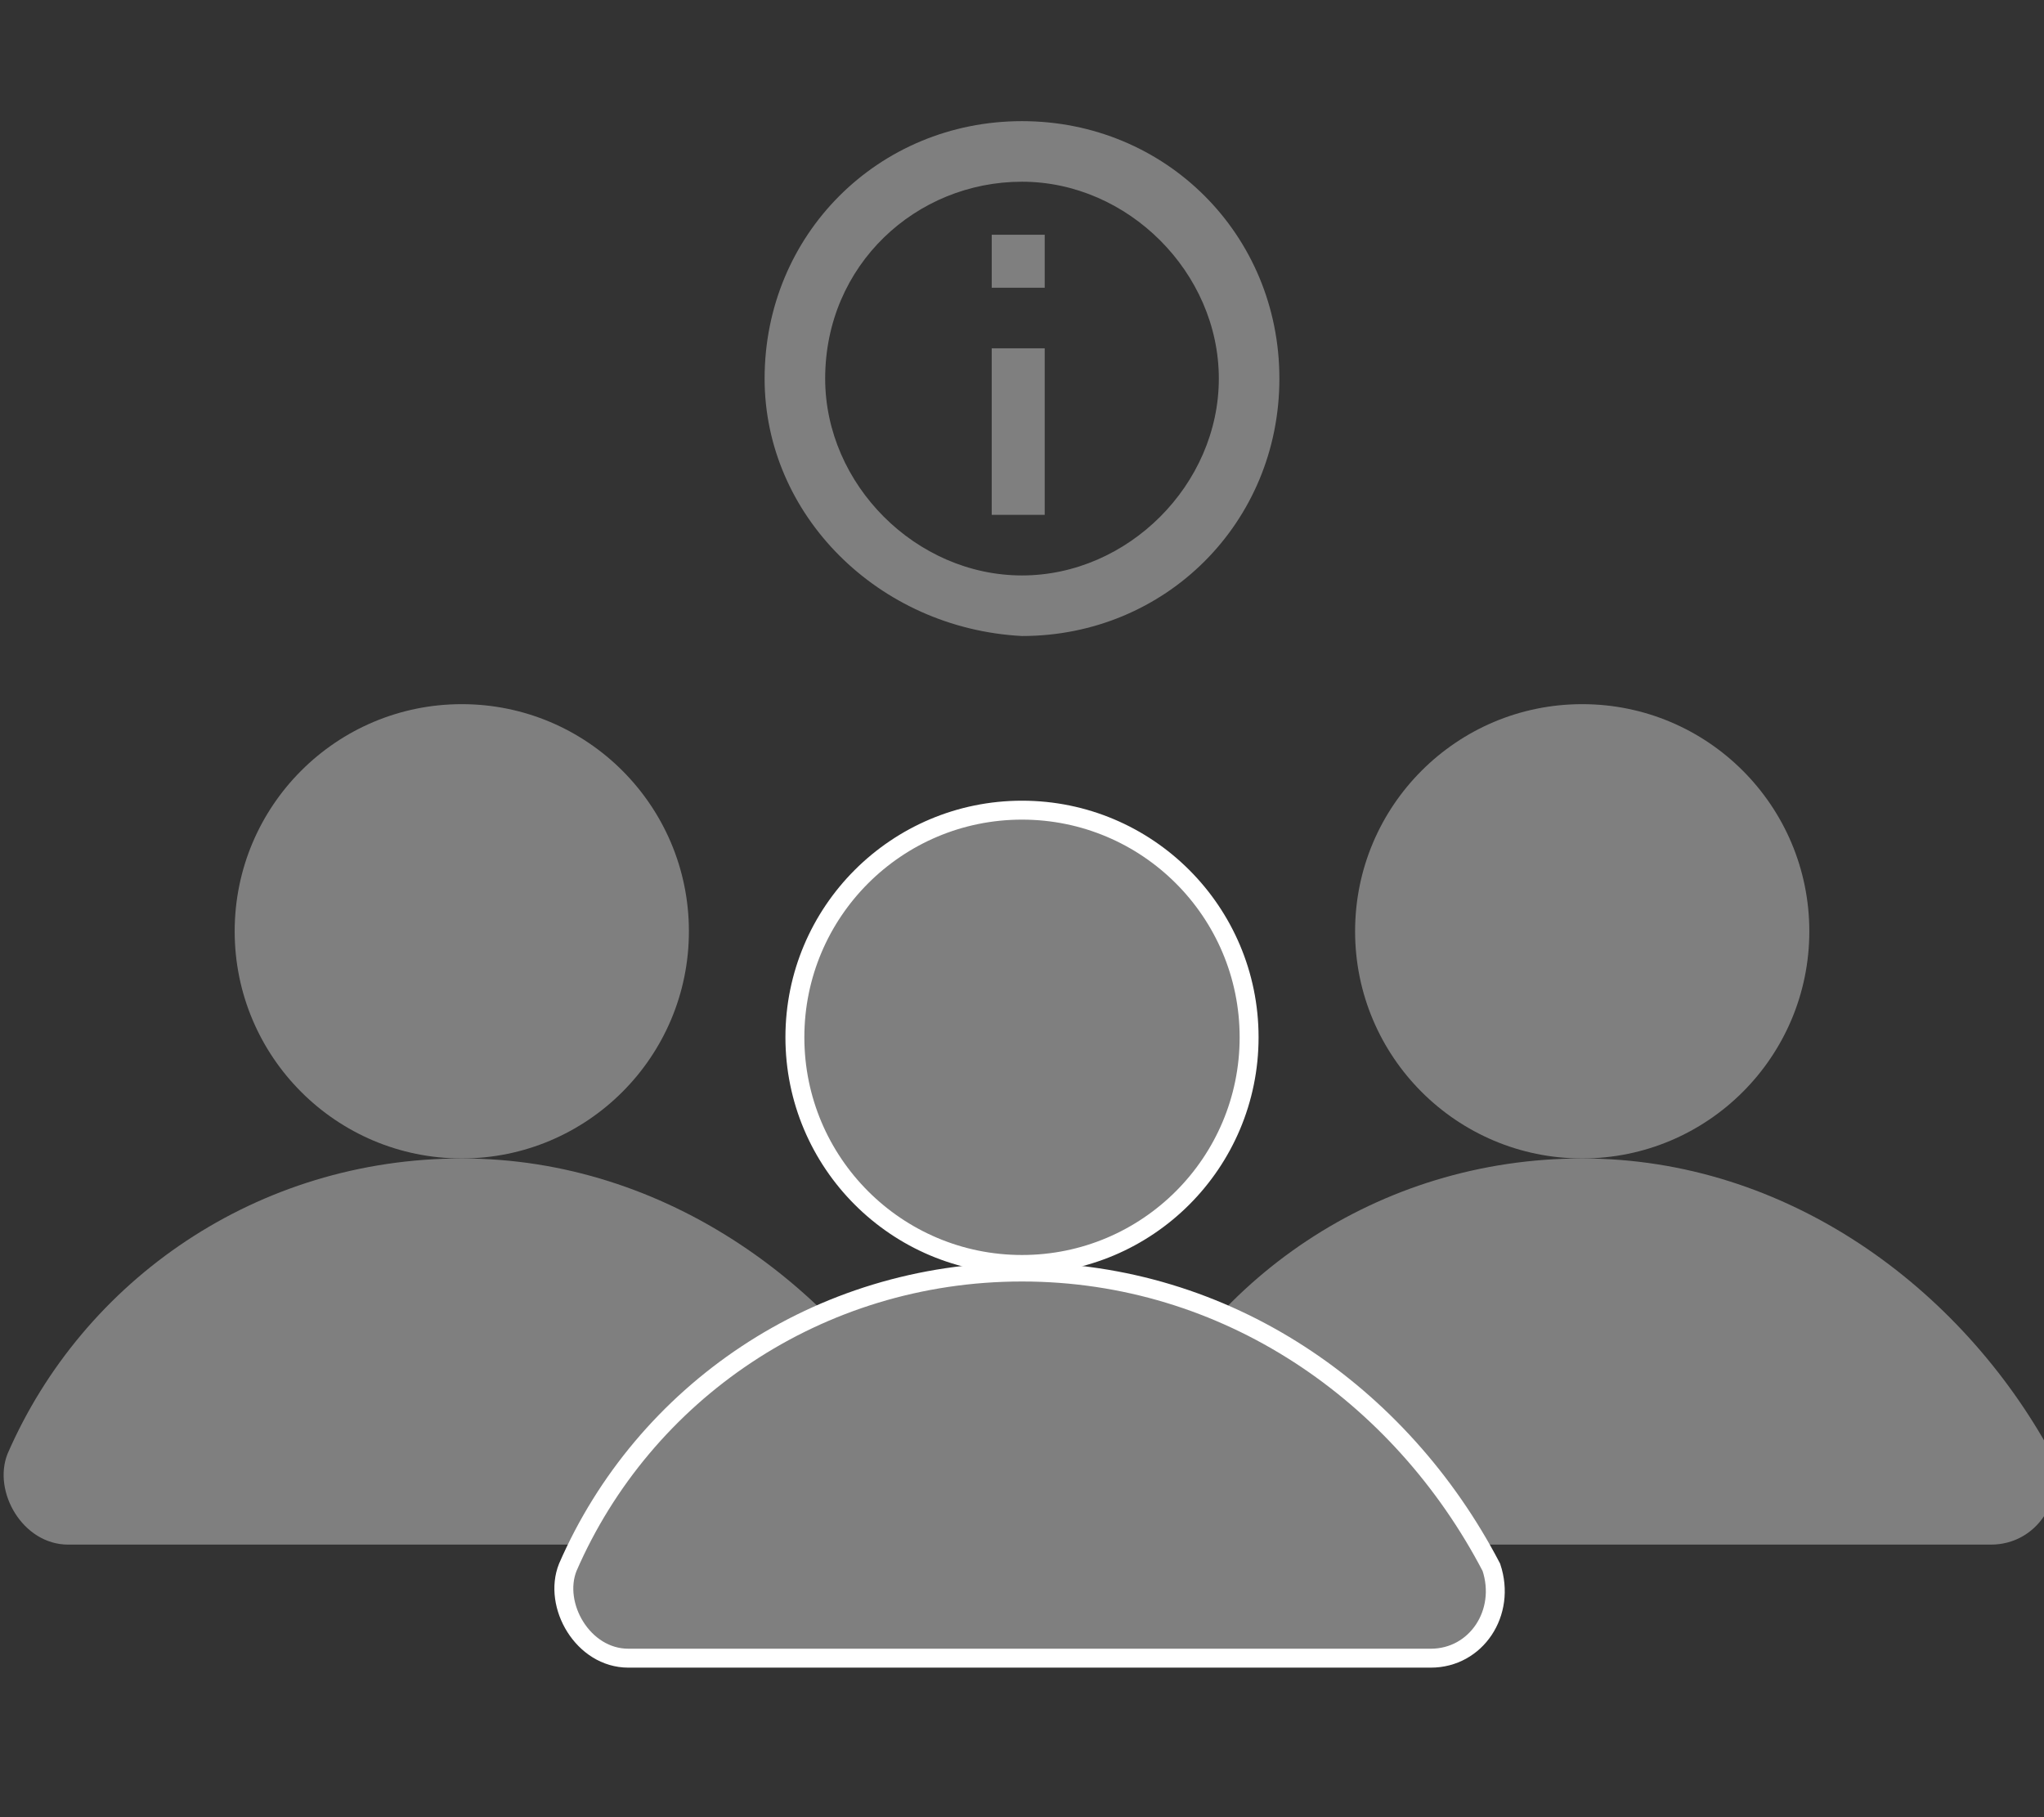
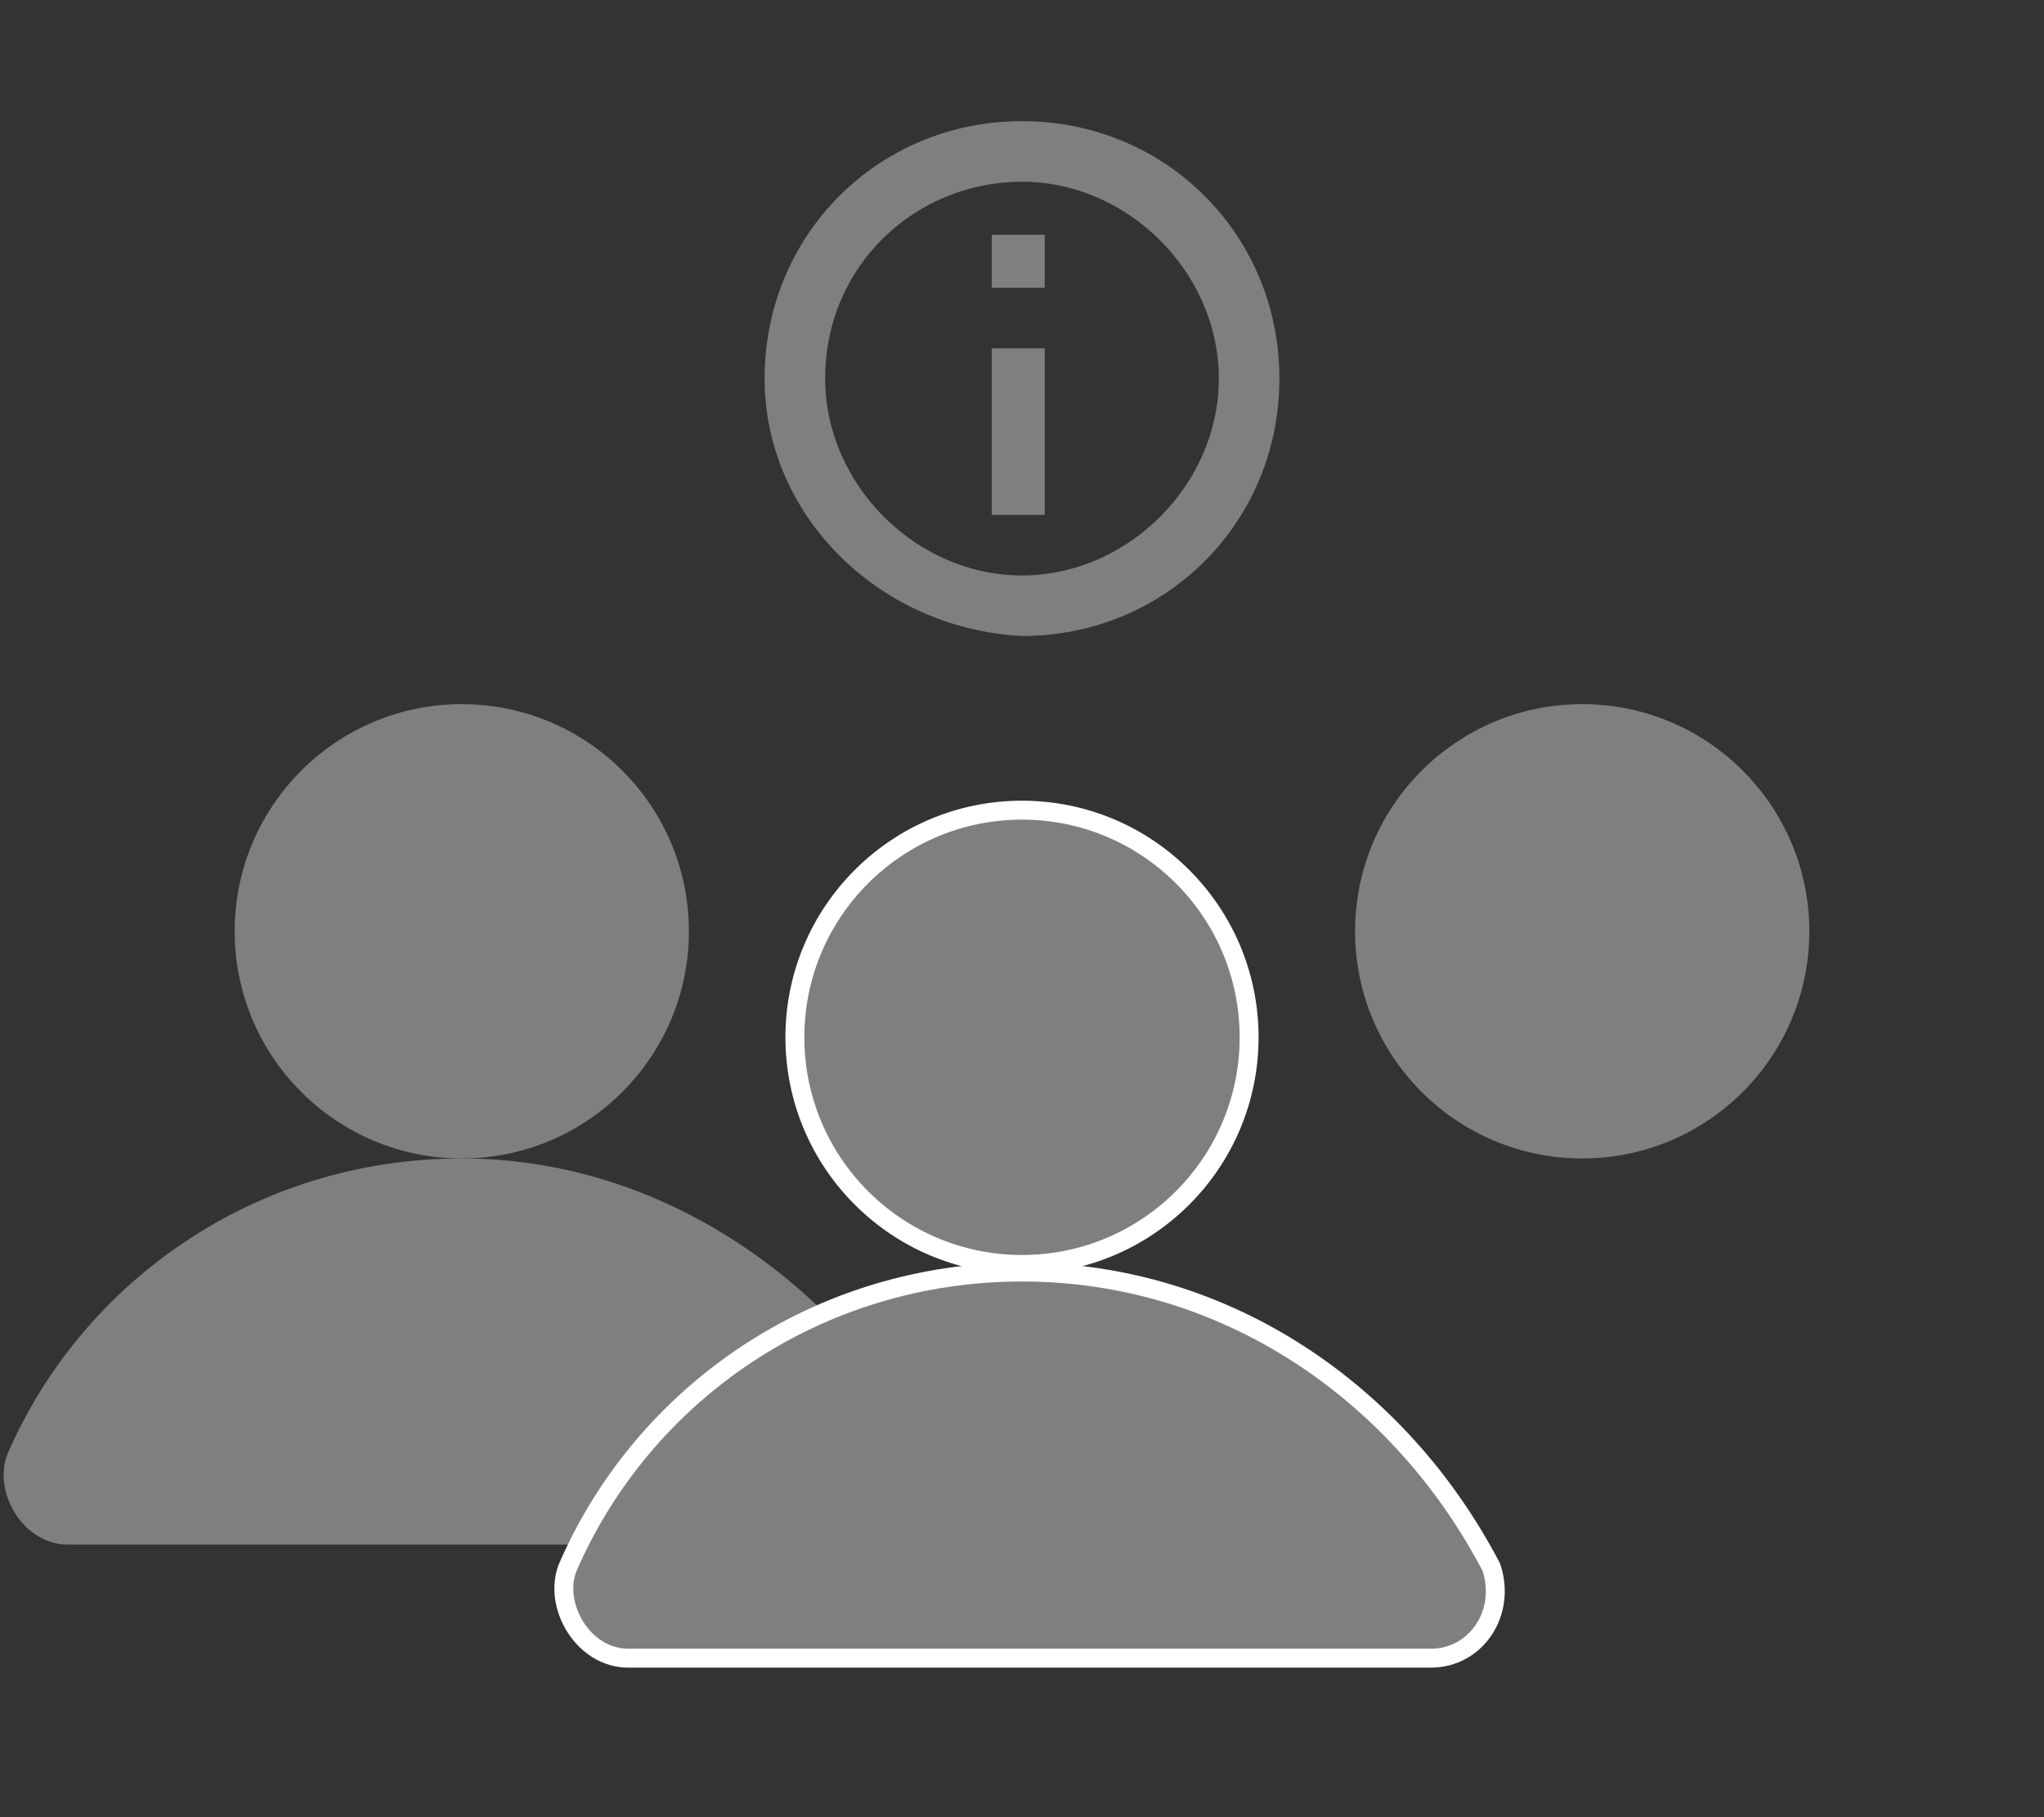
<svg xmlns="http://www.w3.org/2000/svg" version="1.1" id="Ebene_1" x="0px" y="0px" viewBox="0 0 27 24" style="enable-background:new 0 0 27 24;" xml:space="preserve">
  <rect x="0" y="0" width="27" height="24" fill="#333333" stroke="none" />
  <style type="text/css">
	.st0{fill:#7F7F7F;}
	.st1{fill:#7F7F7F;stroke:#FFFFFF;stroke-width:0.25;stroke-miterlimit:10;}
</style>
  <g>
    <circle class="st0" cx="6.1" cy="12.3" r="3" />
    <path class="st0" d="M6.1,15.3c-2.7,0-5,1.6-6,3.9c-0.2,0.5,0.2,1.2,0.8,1.2h10.6c0.6,0,1-0.6,0.8-1.2C11.1,17,8.8,15.3,6.1,15.3z" />
  </g>
  <g>
    <circle class="st0" cx="20.9" cy="12.3" r="3" />
-     <path class="st0" d="M20.9,15.3c-2.7,0-5,1.6-6,3.9c-0.2,0.5,0.2,1.2,0.8,1.2h10.6c0.6,0,1-0.6,0.8-1.2   C25.9,17,23.6,15.3,20.9,15.3z" />
  </g>
  <g>
    <circle class="st1" cx="13.5" cy="13.7" r="3" />
    <path class="st1" d="M13.5,16.8c-2.7,0-5,1.6-6,3.9c-0.2,0.5,0.2,1.2,0.8,1.2h10.6c0.6,0,1-0.6,0.8-1.2   C18.5,18.4,16.2,16.8,13.5,16.8z" />
  </g>
  <g id="information_x5F_badge">
    <path class="st0" d="M13.1,6.8h0.7V4.6h-0.7V6.8z M13.1,3.1v0.7h0.7V3.1H13.1z" />
    <path class="st0" d="M10.1,5c0-1.9,1.5-3.4,3.4-3.4l0,0c1.9,0,3.4,1.5,3.4,3.4l0,0c0,1.9-1.5,3.4-3.4,3.4l0,0   C11.6,8.3,10.1,6.8,10.1,5L10.1,5z M10.9,5c0,1.4,1.2,2.6,2.6,2.6l0,0c1.4,0,2.6-1.2,2.6-2.6l0,0c0-1.4-1.2-2.6-2.6-2.6l0,0   C12.1,2.4,10.9,3.5,10.9,5L10.9,5z" />
  </g>
</svg>